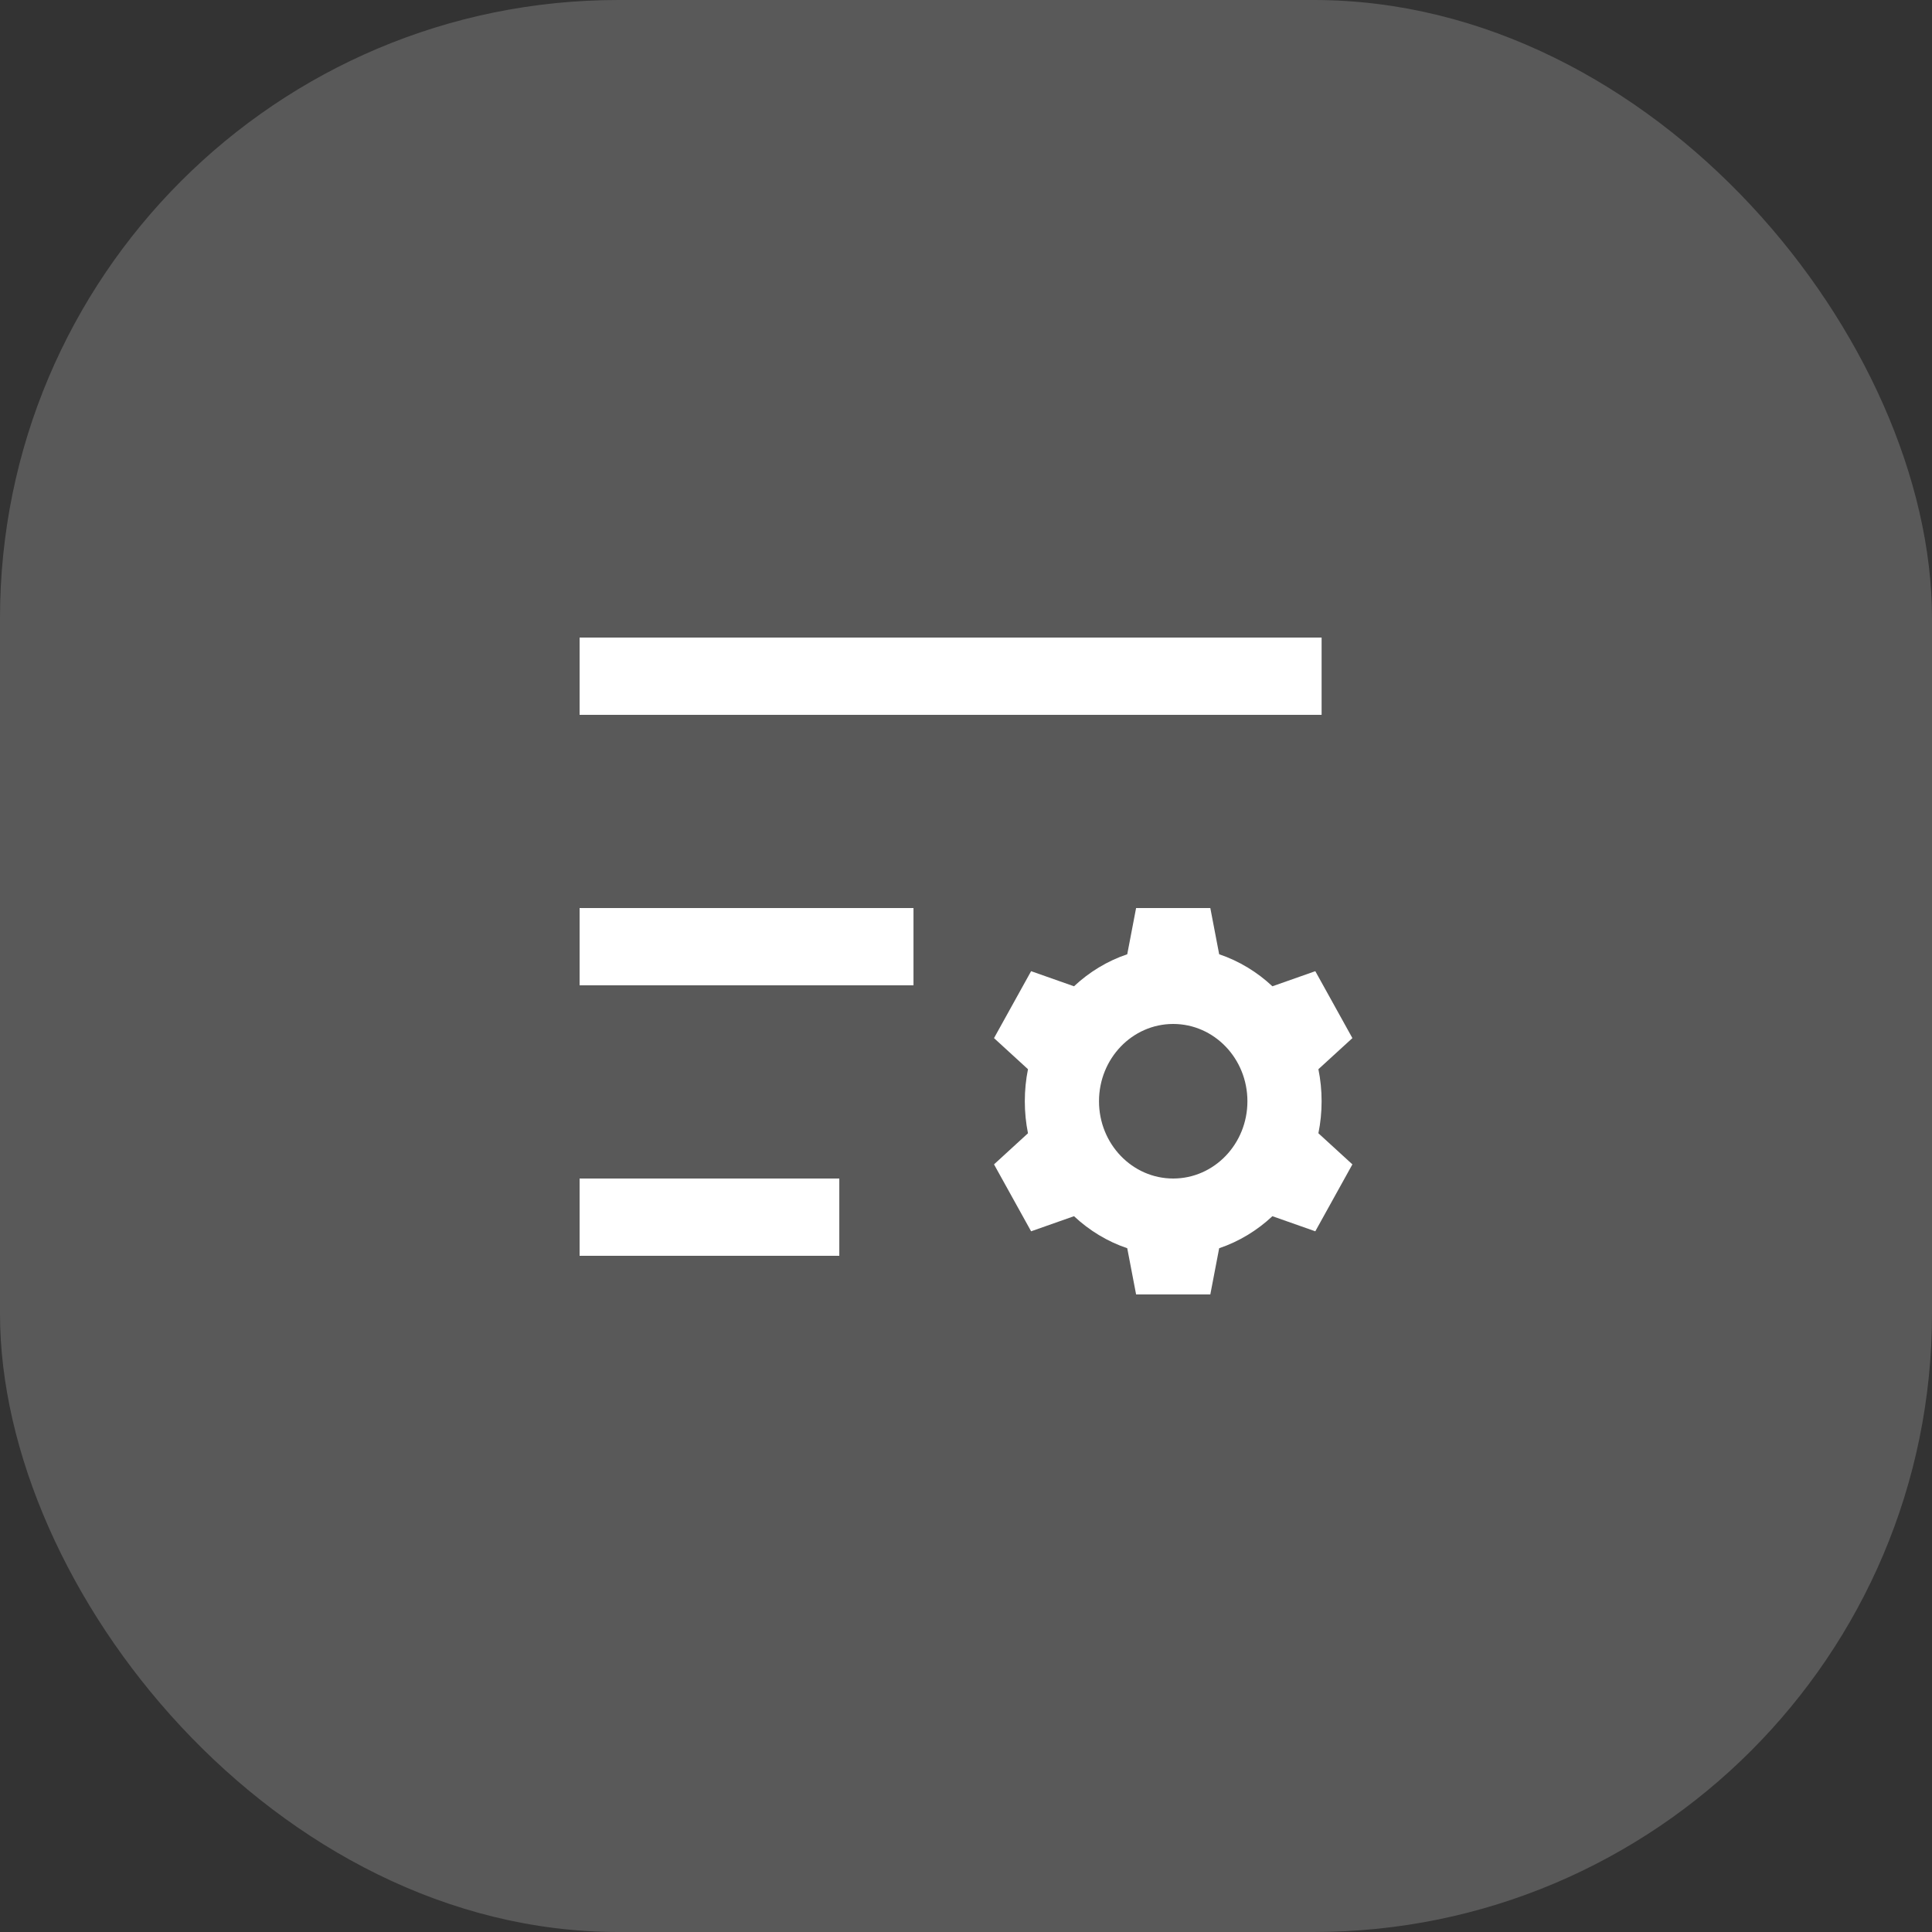
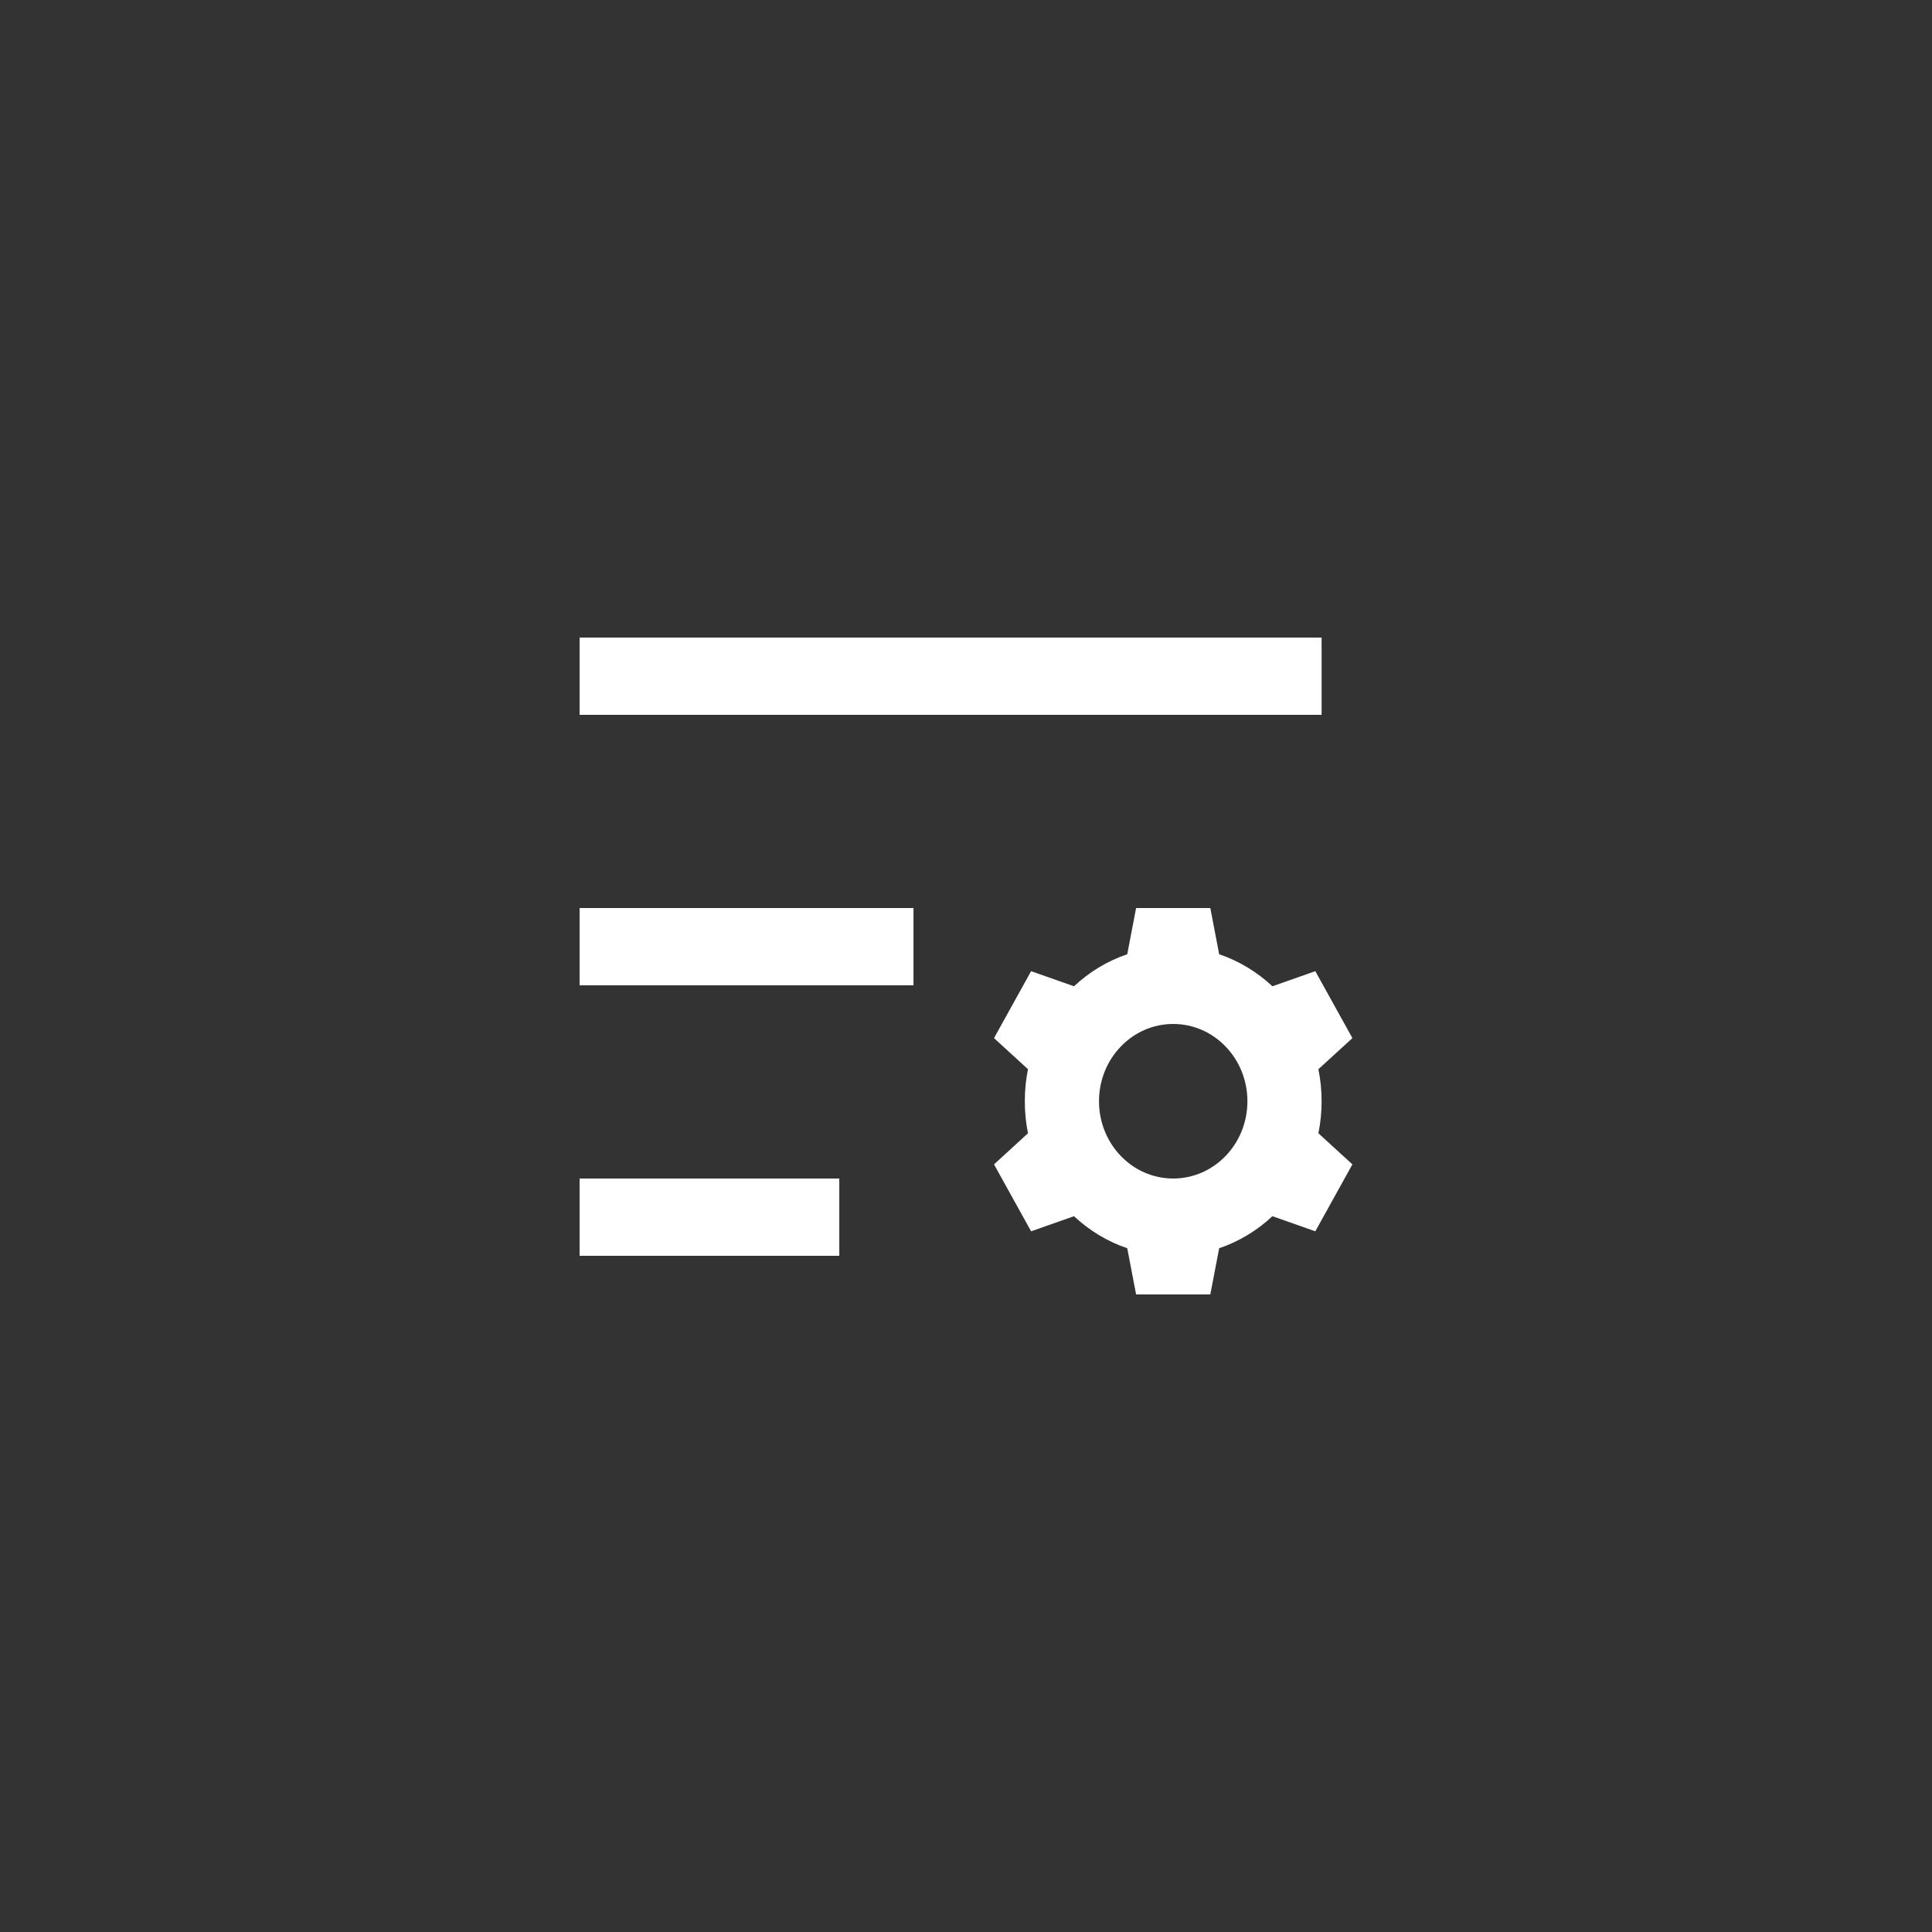
<svg xmlns="http://www.w3.org/2000/svg" fill="none" height="100%" overflow="visible" preserveAspectRatio="none" style="display: block;" viewBox="0 0 50 50" width="100%">
  <rect x="0" y="0" width="50" height="50" fill="#333333" stroke="none" />
  <g id="Icon">
-     <rect fill="#595959" height="50" id="Base" rx="16" width="50" />
    <path d="M15 30.5H21.721V32.5H15V30.5ZM15 23.5H23.641V25.5H15V23.5ZM15 16.5H34.203V18.5H15V16.5ZM32.93 25.525L34.04 25.134L35 26.866L34.12 27.671C34.175 27.939 34.203 28.216 34.203 28.5C34.203 28.784 34.175 29.061 34.12 29.329L35 30.134L34.04 31.866L32.93 31.475C32.536 31.844 32.068 32.13 31.552 32.304L31.323 33.5H29.402L29.173 32.304C28.657 32.13 28.189 31.844 27.795 31.475L26.685 31.866L25.725 30.134L26.604 29.329C26.55 29.061 26.522 28.784 26.522 28.5C26.522 28.216 26.55 27.939 26.604 27.671L25.725 26.866L26.685 25.134L27.795 25.525C28.189 25.156 28.657 24.87 29.173 24.696L29.402 23.5H31.323L31.552 24.696C32.068 24.87 32.536 25.156 32.93 25.525ZM30.362 30.5C31.423 30.5 32.283 29.605 32.283 28.5C32.283 27.395 31.423 26.5 30.362 26.5C29.302 26.5 28.442 27.395 28.442 28.5C28.442 29.605 29.302 30.5 30.362 30.5Z" fill="white" id="Vector" />
  </g>
</svg>